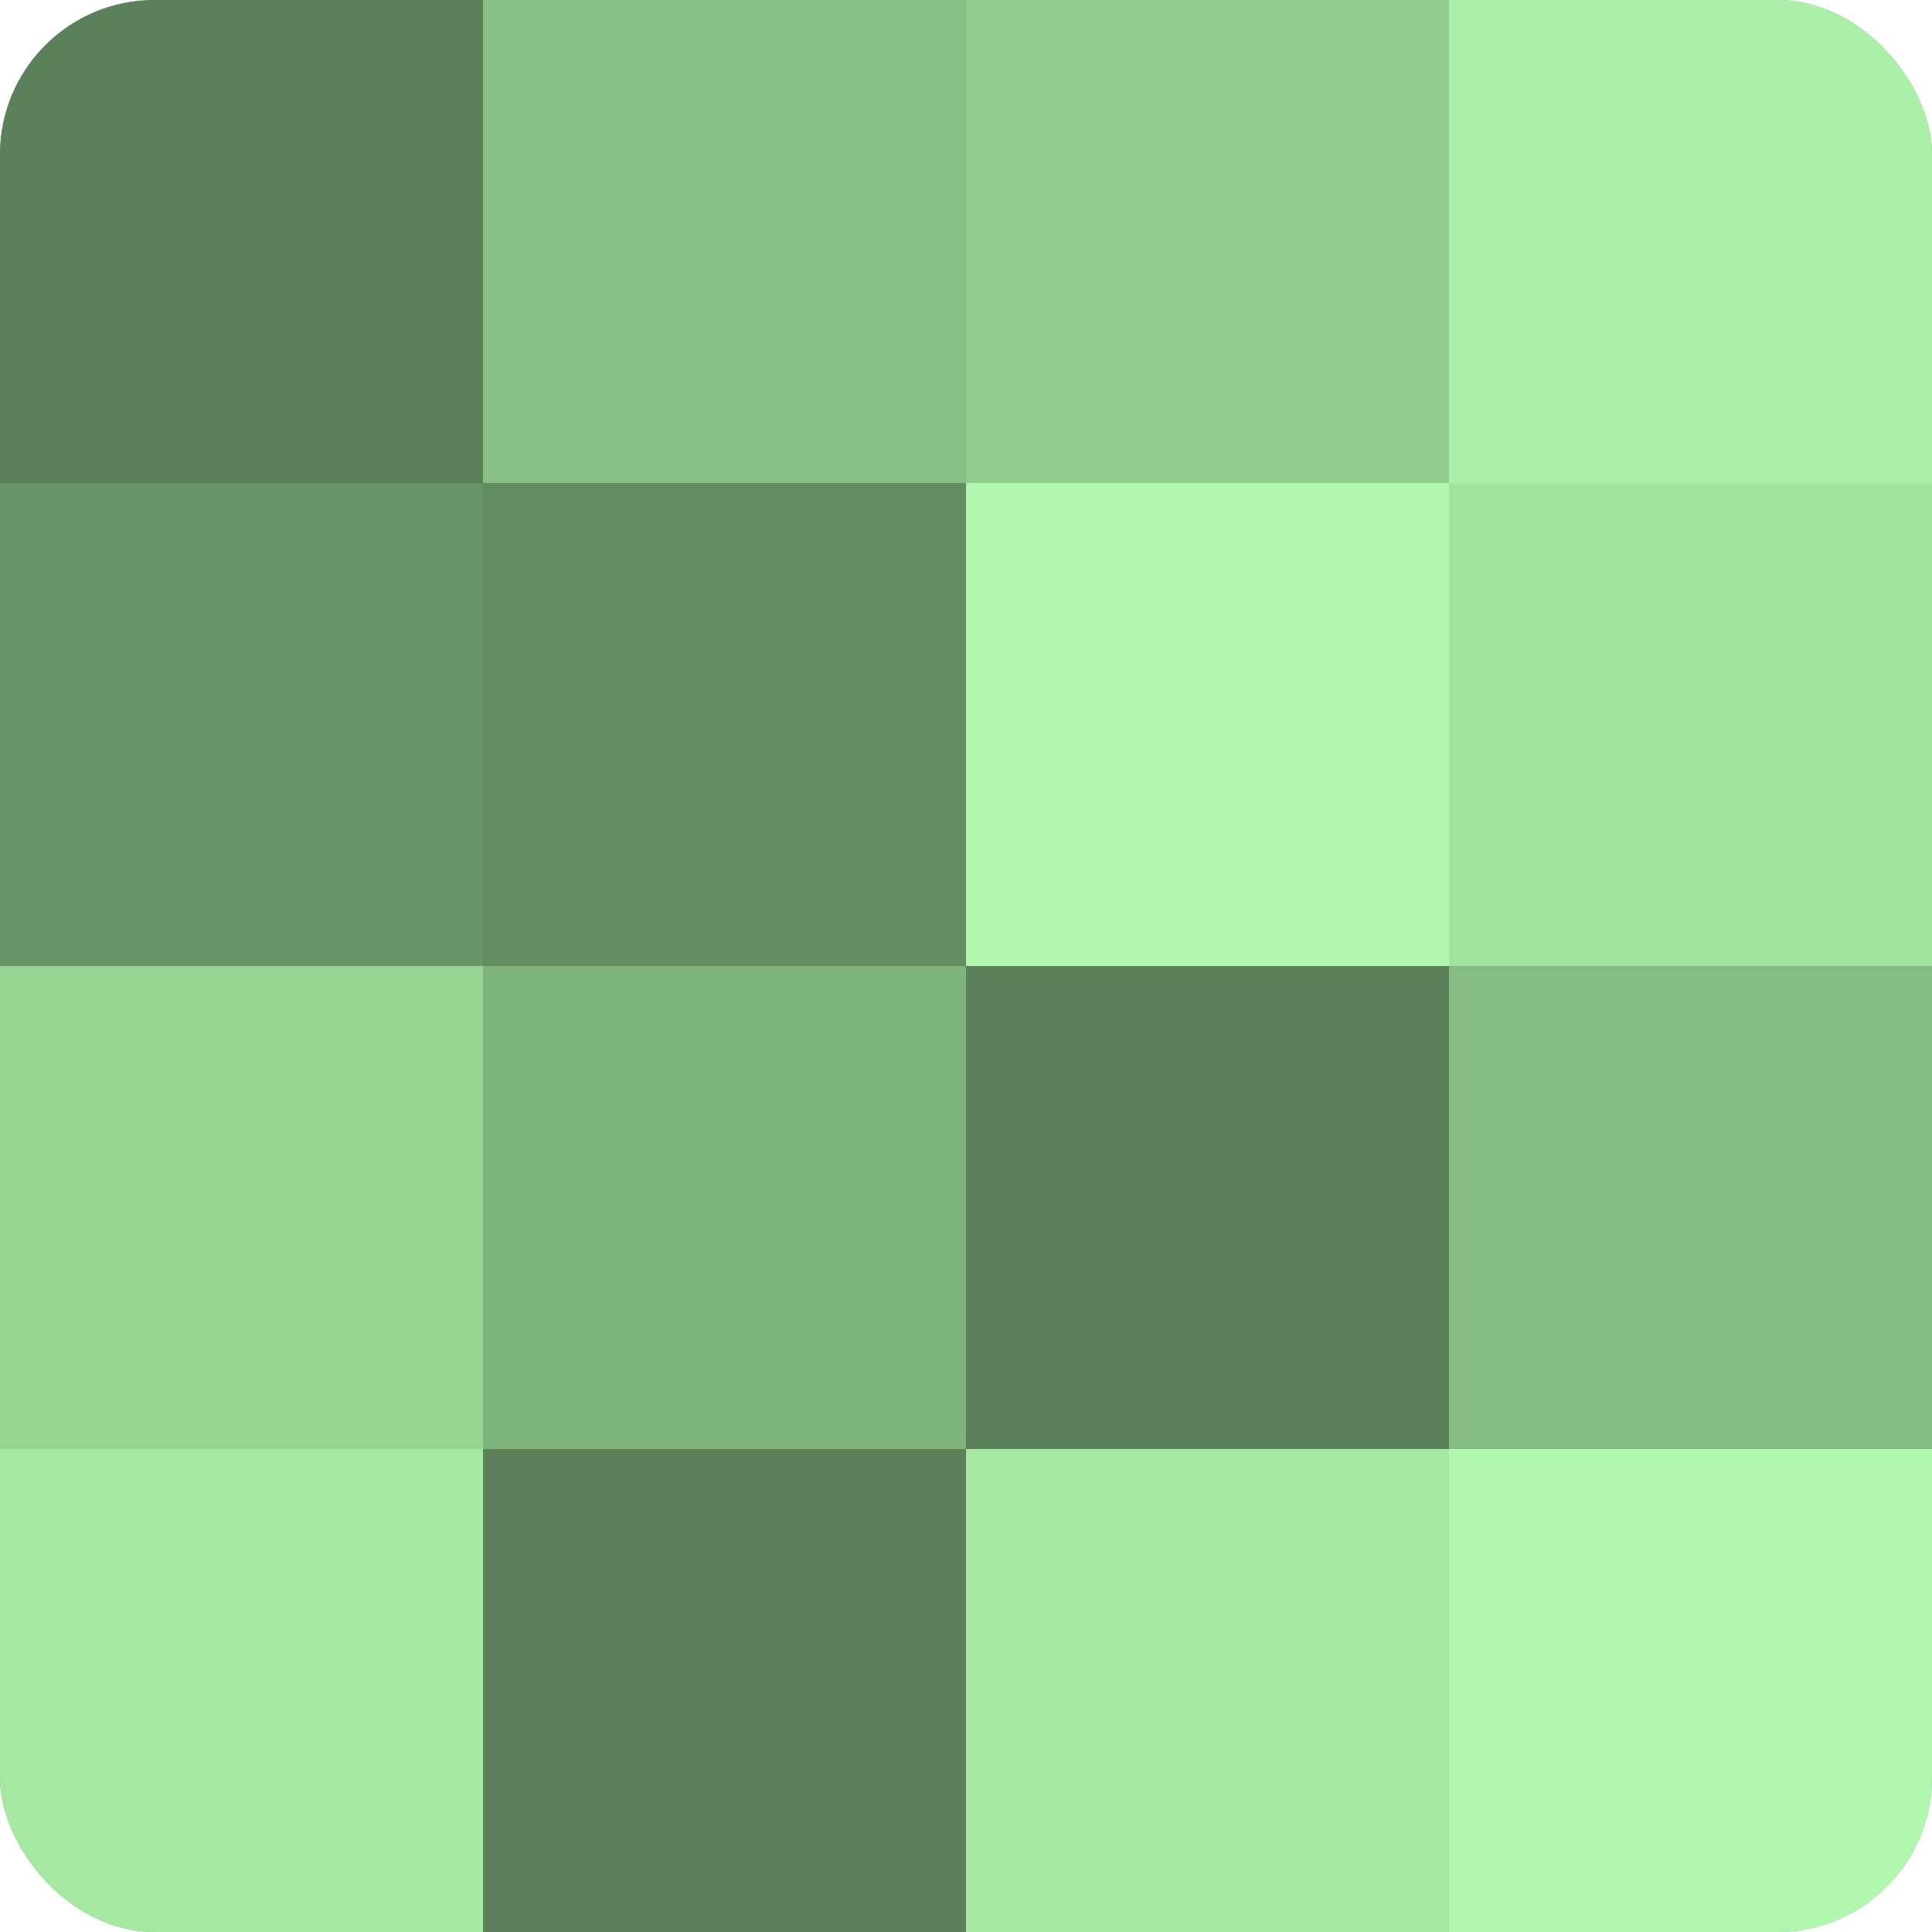
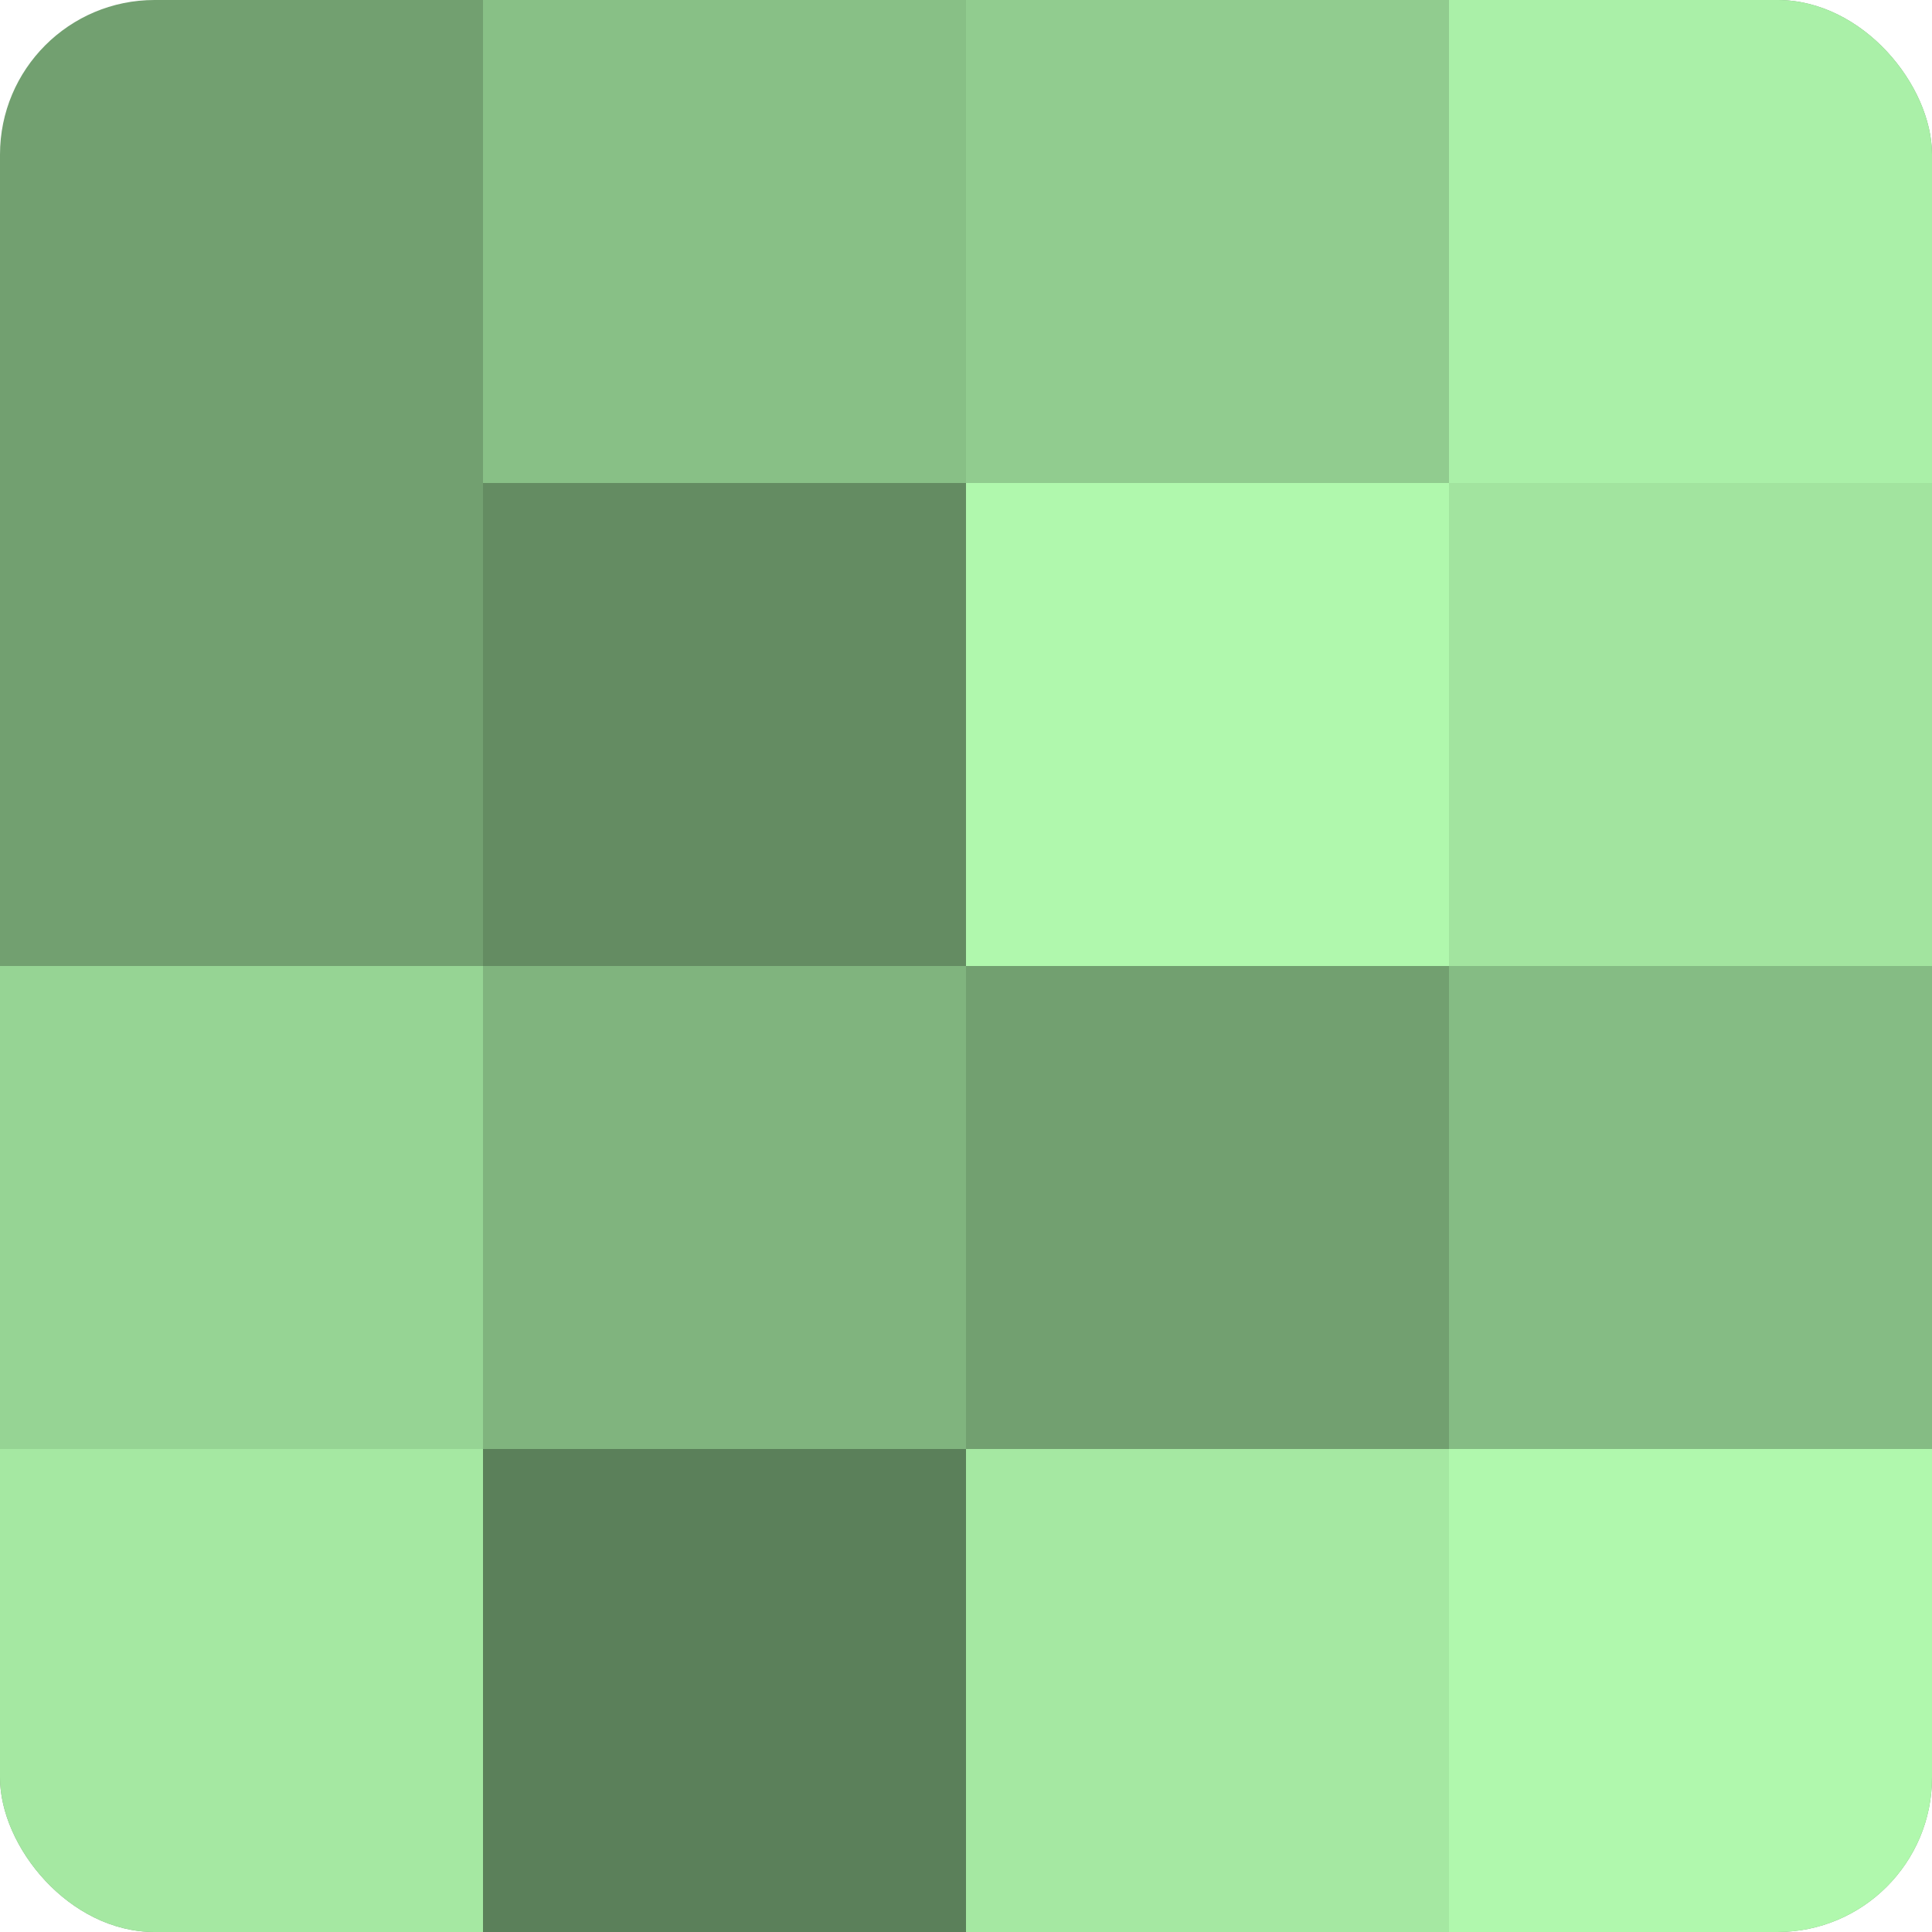
<svg xmlns="http://www.w3.org/2000/svg" width="60" height="60" viewBox="0 0 100 100" preserveAspectRatio="xMidYMid meet">
  <defs>
    <clipPath id="c" width="100" height="100">
      <rect width="100" height="100" rx="8" ry="8" />
    </clipPath>
  </defs>
  <g clip-path="url(#c)">
    <rect width="100" height="100" fill="#72a070" />
-     <rect width="25" height="25" fill="#5b805a" />
-     <rect y="25" width="25" height="25" fill="#699468" />
    <rect y="50" width="25" height="25" fill="#96d494" />
    <rect y="75" width="25" height="25" fill="#a5e8a2" />
    <rect x="25" width="25" height="25" fill="#88c086" />
    <rect x="25" y="25" width="25" height="25" fill="#648c62" />
    <rect x="25" y="50" width="25" height="25" fill="#80b47e" />
    <rect x="25" y="75" width="25" height="25" fill="#5b805a" />
    <rect x="50" width="25" height="25" fill="#91cc8f" />
    <rect x="50" y="25" width="25" height="25" fill="#b0f8ad" />
-     <rect x="50" y="50" width="25" height="25" fill="#5b805a" />
    <rect x="50" y="75" width="25" height="25" fill="#a5e8a2" />
    <rect x="75" width="25" height="25" fill="#aaf0a8" />
    <rect x="75" y="25" width="25" height="25" fill="#a2e49f" />
    <rect x="75" y="50" width="25" height="25" fill="#85bc84" />
    <rect x="75" y="75" width="25" height="25" fill="#b0f8ad" />
  </g>
</svg>